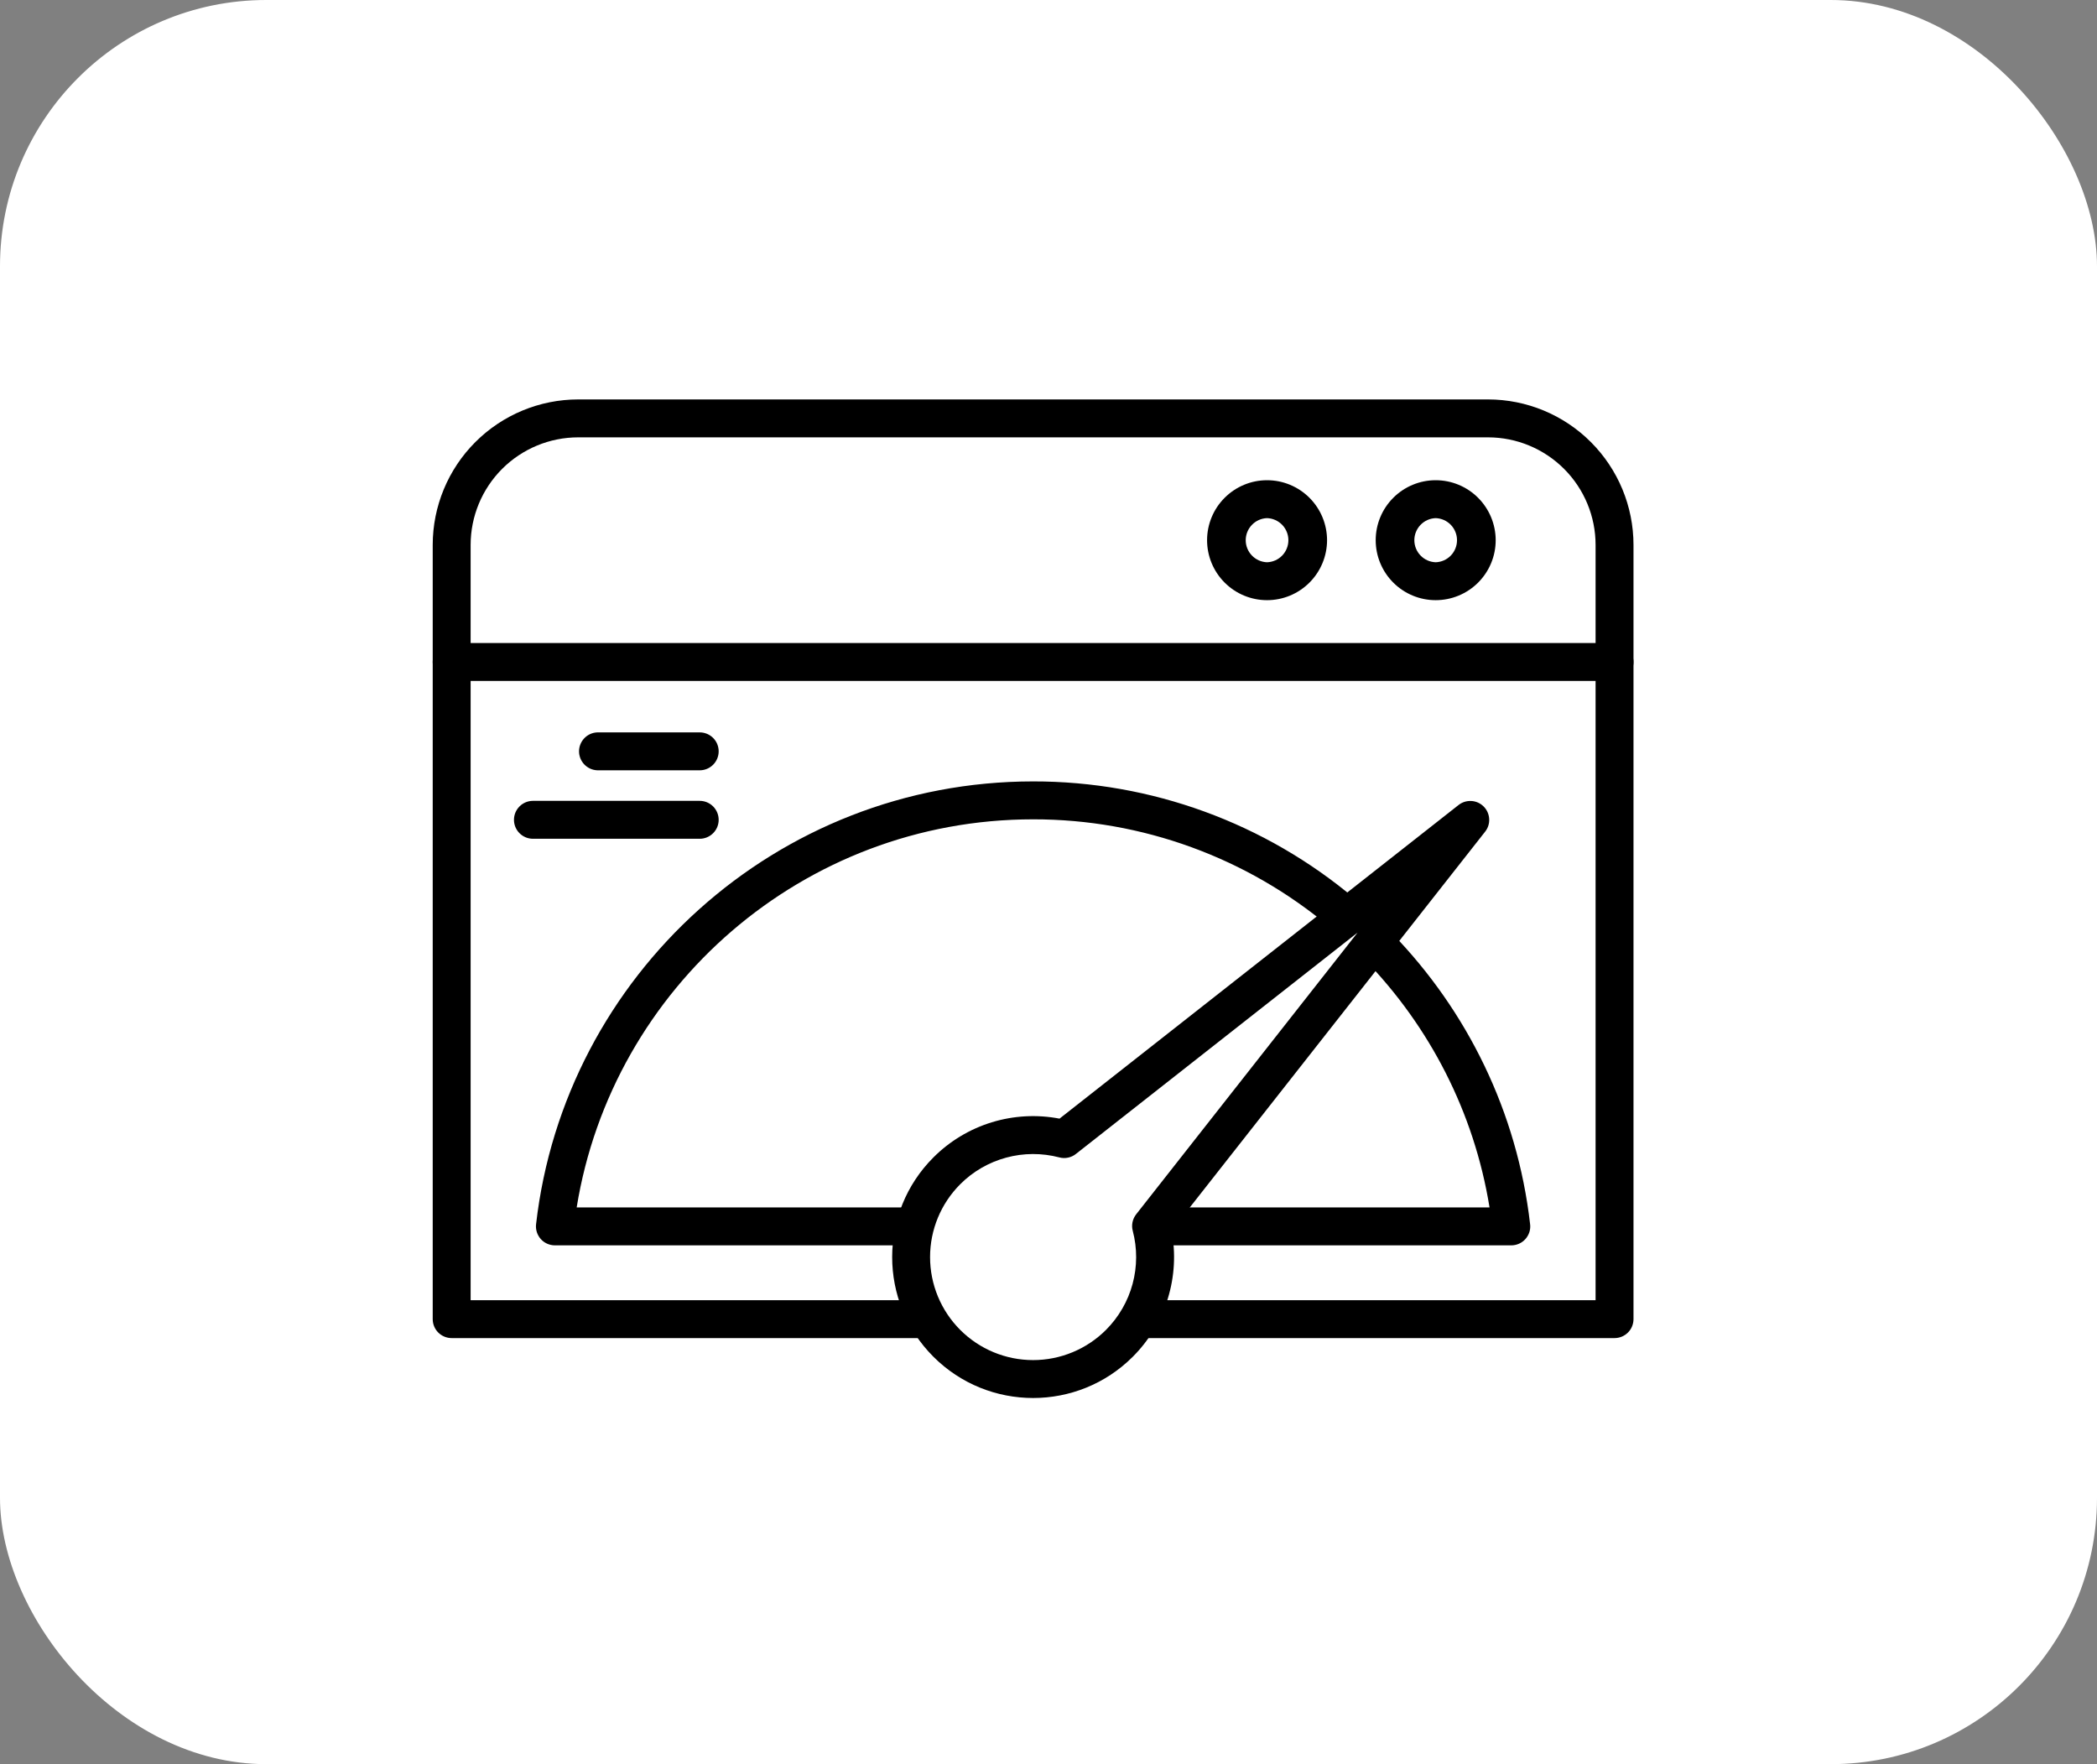
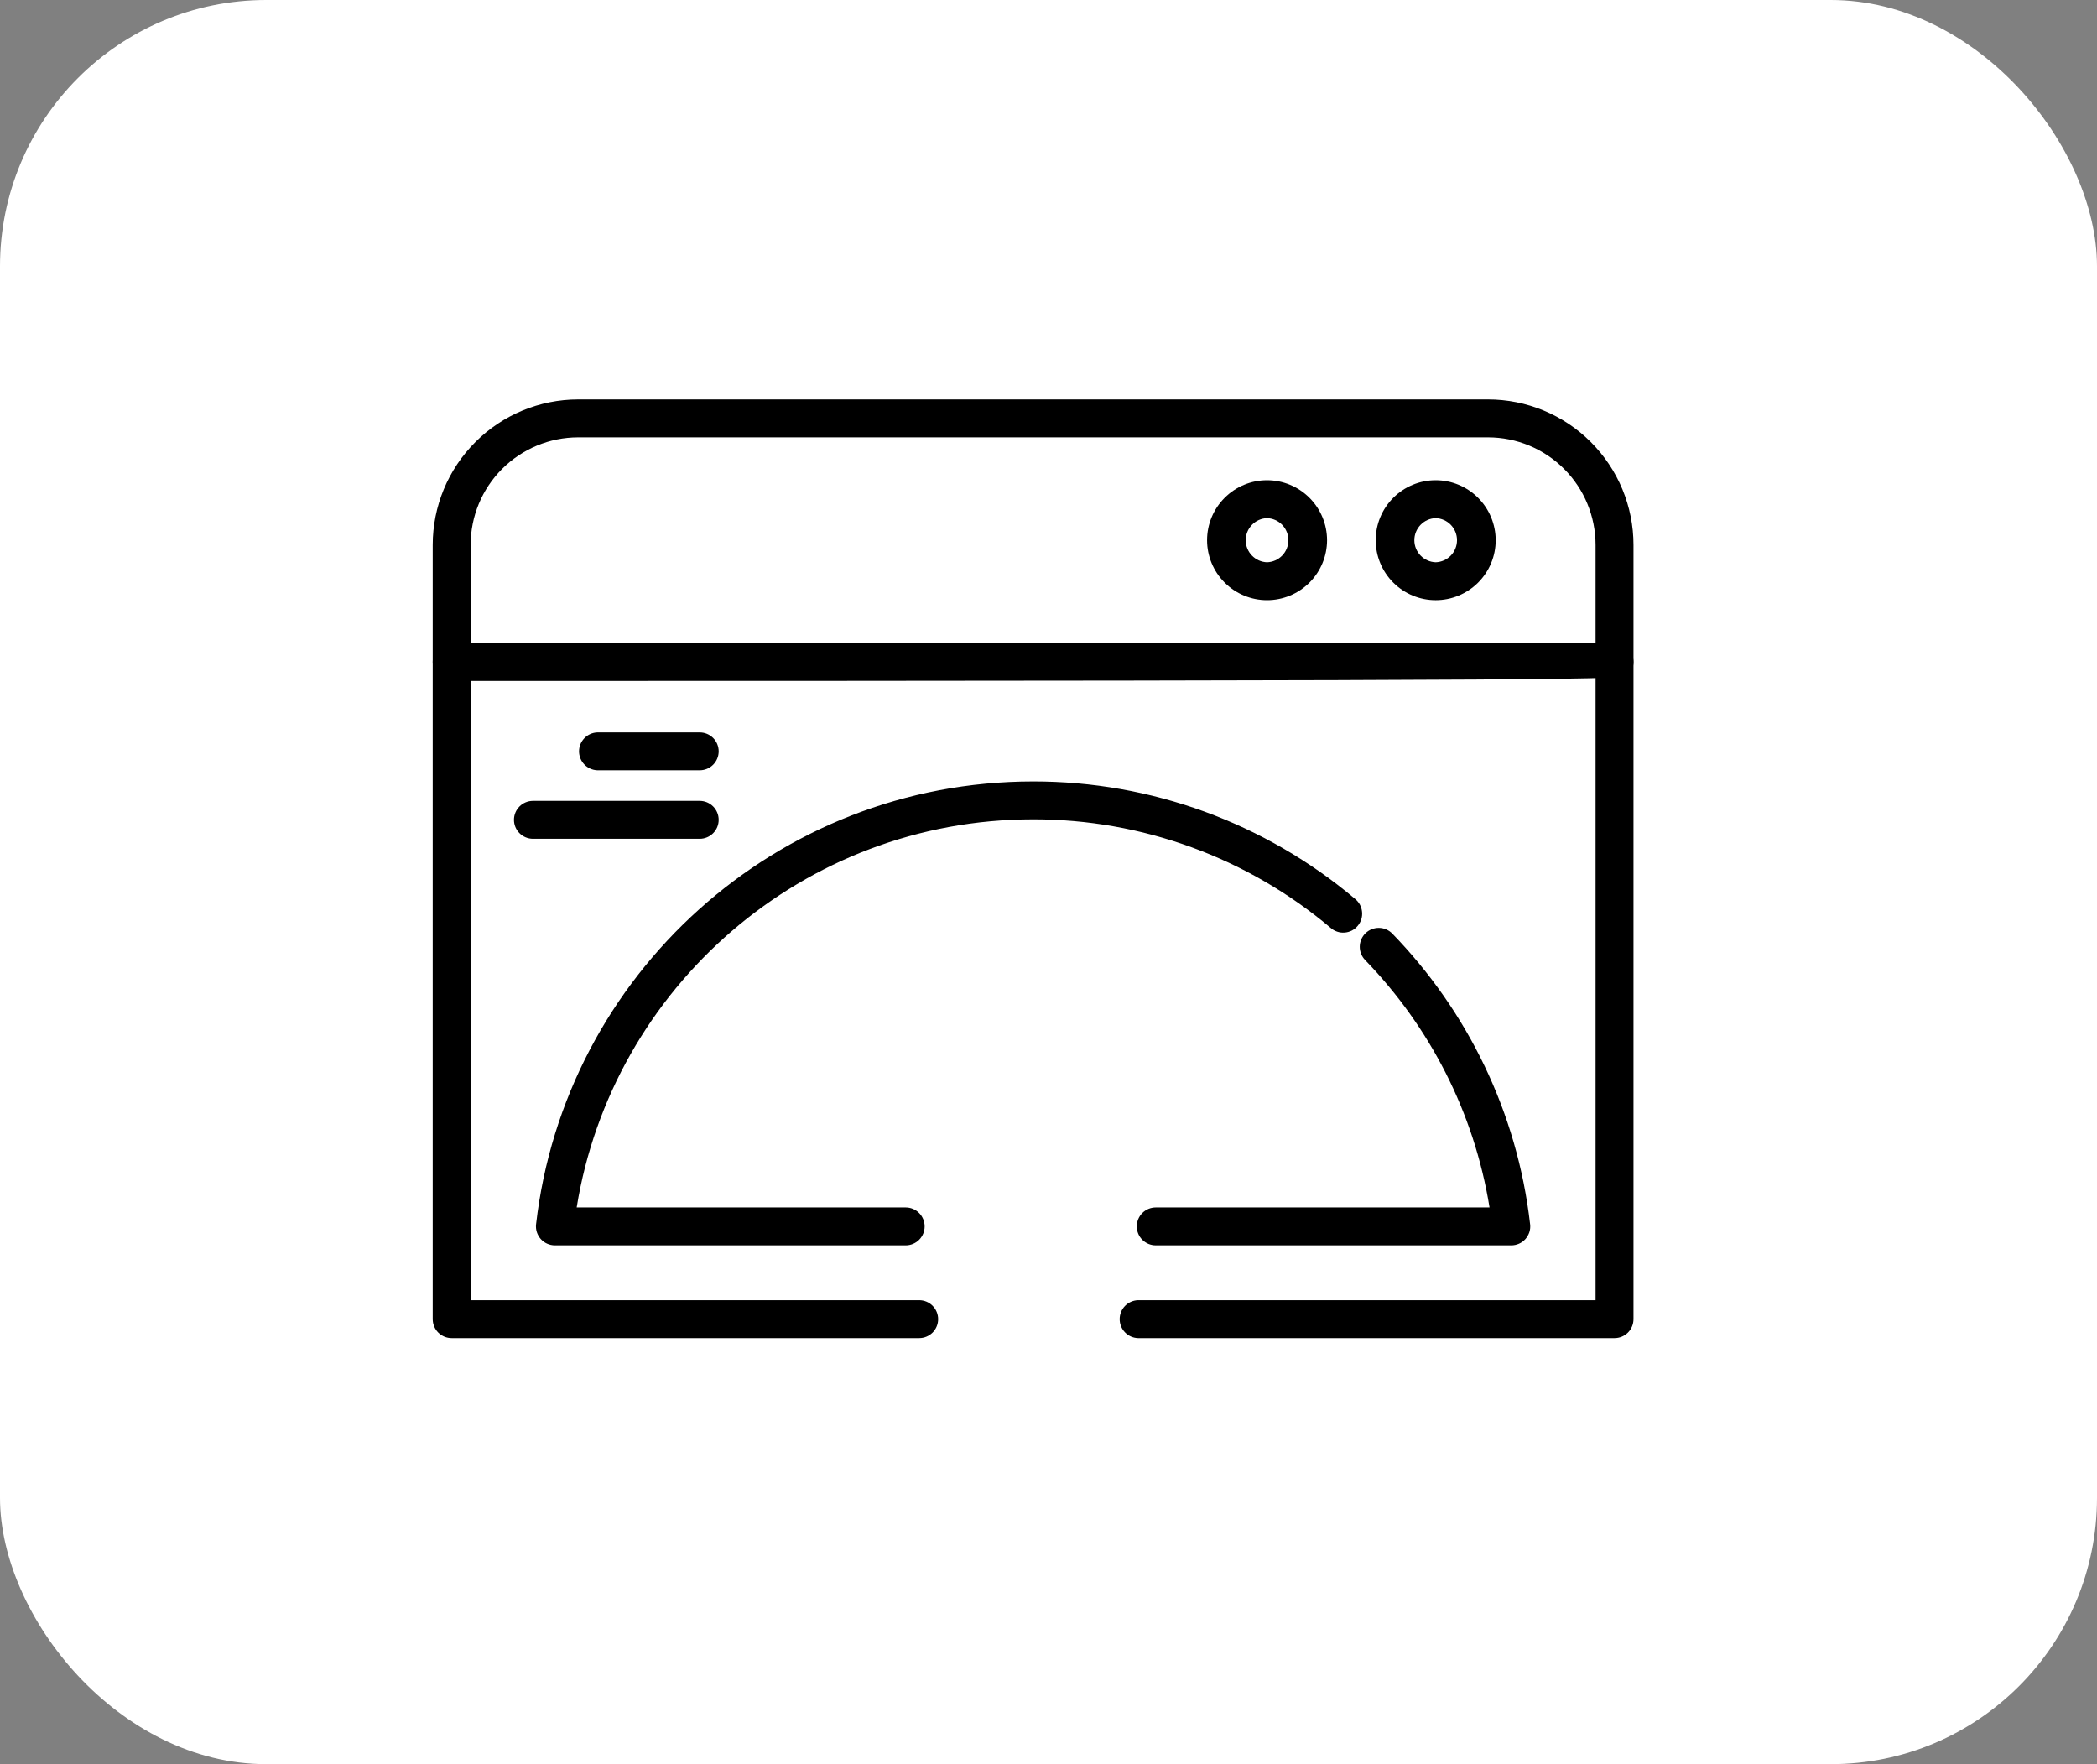
<svg xmlns="http://www.w3.org/2000/svg" width="63" height="53" viewBox="0 0 63 53" fill="none">
  <rect x="0" y="0" width="63" height="53" fill="#808080" stroke="none" />
  <rect width="63" height="53" rx="8" fill="white" />
  <path fill-rule="evenodd" clip-rule="evenodd" d="M34.187 40.2H48.505C48.657 40.2 48.801 40.14 48.908 40.034C49.015 39.927 49.075 39.782 49.075 39.631V16.372C49.075 15.212 48.614 14.101 47.794 13.281C46.975 12.461 45.863 12 44.703 12H17.372C16.212 12 15.101 12.461 14.281 13.281C13.461 14.101 13 15.212 13 16.372V39.631C13 39.782 13.06 39.927 13.167 40.034C13.274 40.14 13.418 40.2 13.57 40.2H27.614C27.765 40.2 27.91 40.14 28.017 40.034C28.124 39.927 28.184 39.782 28.184 39.631C28.184 39.48 28.124 39.335 28.017 39.228C27.91 39.121 27.765 39.061 27.614 39.061H14.139V16.372C14.139 15.514 14.48 14.692 15.086 14.086C15.692 13.48 16.515 13.139 17.372 13.139H44.703C45.561 13.139 46.383 13.48 46.989 14.086C47.595 14.692 47.936 15.514 47.936 16.372V39.061H34.187C34.039 39.067 33.9 39.129 33.797 39.235C33.695 39.341 33.638 39.483 33.638 39.631C33.638 39.778 33.695 39.92 33.797 40.026C33.9 40.133 34.039 40.195 34.187 40.2Z" fill="black" />
-   <path fill-rule="evenodd" clip-rule="evenodd" d="M21.022 22.003H17.946C17.798 22.008 17.659 22.07 17.556 22.177C17.454 22.283 17.396 22.425 17.396 22.572C17.396 22.72 17.454 22.862 17.556 22.968C17.659 23.074 17.798 23.137 17.946 23.142H21.022C21.173 23.142 21.317 23.082 21.424 22.975C21.531 22.868 21.591 22.723 21.591 22.572C21.591 22.421 21.531 22.276 21.424 22.169C21.317 22.063 21.173 22.003 21.022 22.003ZM21.022 24.06H16.011C15.86 24.06 15.715 24.12 15.608 24.227C15.501 24.334 15.441 24.479 15.441 24.63C15.441 24.781 15.501 24.926 15.608 25.032C15.715 25.139 15.86 25.199 16.011 25.199H21.022C21.173 25.199 21.317 25.139 21.424 25.032C21.531 24.926 21.591 24.781 21.591 24.63C21.591 24.479 21.531 24.334 21.424 24.227C21.317 24.12 21.173 24.06 21.022 24.06ZM13.57 20.458H48.505C48.657 20.458 48.801 20.398 48.908 20.291C49.015 20.185 49.075 20.04 49.075 19.889C49.075 19.738 49.015 19.593 48.908 19.486C48.801 19.379 48.657 19.319 48.505 19.319H13.57C13.418 19.319 13.274 19.379 13.167 19.486C13.06 19.593 13 19.738 13 19.889C13 20.04 13.06 20.185 13.167 20.291C13.274 20.398 13.418 20.458 13.57 20.458ZM38.066 14.427C37.588 14.427 37.13 14.617 36.792 14.955C36.454 15.293 36.264 15.751 36.264 16.229C36.264 16.707 36.454 17.165 36.792 17.503C37.13 17.841 37.588 18.031 38.066 18.031C38.544 18.031 39.002 17.841 39.34 17.503C39.678 17.165 39.868 16.707 39.869 16.229C39.868 15.751 39.678 15.293 39.34 14.955C39.002 14.617 38.544 14.427 38.066 14.427ZM38.066 15.566C38.238 15.572 38.401 15.644 38.521 15.768C38.64 15.892 38.707 16.057 38.707 16.229C38.707 16.401 38.64 16.567 38.521 16.69C38.401 16.814 38.238 16.886 38.066 16.892C37.894 16.886 37.731 16.814 37.612 16.69C37.492 16.567 37.425 16.401 37.425 16.229C37.425 16.057 37.492 15.892 37.612 15.768C37.731 15.644 37.894 15.572 38.066 15.566ZM43.132 14.427C42.654 14.427 42.196 14.617 41.858 14.955C41.52 15.293 41.33 15.751 41.33 16.229C41.33 16.707 41.52 17.165 41.858 17.503C42.196 17.841 42.654 18.031 43.132 18.031C43.61 18.031 44.069 17.841 44.407 17.503C44.745 17.165 44.935 16.707 44.935 16.229C44.934 15.751 44.744 15.293 44.406 14.955C44.068 14.617 43.61 14.427 43.132 14.427ZM43.132 15.566C43.304 15.572 43.467 15.644 43.587 15.768C43.706 15.892 43.773 16.057 43.773 16.229C43.773 16.401 43.706 16.567 43.587 16.69C43.467 16.814 43.304 16.886 43.132 16.892C42.96 16.886 42.797 16.814 42.678 16.69C42.558 16.567 42.491 16.401 42.491 16.229C42.491 16.057 42.558 15.892 42.678 15.768C42.797 15.644 42.96 15.572 43.132 15.566ZM41.012 28.842C42.945 30.837 44.287 33.41 44.75 36.275H34.722C34.571 36.275 34.426 36.335 34.319 36.442C34.212 36.549 34.153 36.694 34.153 36.845C34.153 36.996 34.212 37.141 34.319 37.247C34.426 37.354 34.571 37.414 34.722 37.414H45.404C45.484 37.414 45.563 37.397 45.637 37.364C45.71 37.332 45.775 37.284 45.829 37.224C45.882 37.164 45.922 37.093 45.947 37.017C45.971 36.94 45.979 36.859 45.969 36.78C45.583 33.404 44.076 30.366 41.83 28.049C41.724 27.94 41.581 27.878 41.429 27.876C41.279 27.874 41.133 27.931 41.024 28.036C40.916 28.142 40.854 28.285 40.851 28.436C40.849 28.587 40.907 28.733 41.012 28.842ZM27.21 36.275H17.325C18.393 29.667 24.13 24.615 31.038 24.615C34.309 24.611 37.476 25.767 39.977 27.876C40.033 27.927 40.1 27.965 40.172 27.989C40.244 28.014 40.32 28.023 40.395 28.017C40.471 28.012 40.545 27.991 40.613 27.957C40.68 27.922 40.74 27.875 40.789 27.816C40.838 27.758 40.875 27.691 40.898 27.619C40.92 27.546 40.928 27.47 40.92 27.394C40.913 27.319 40.891 27.245 40.855 27.178C40.819 27.112 40.769 27.053 40.71 27.005C38.005 24.722 34.578 23.471 31.038 23.476C23.326 23.476 16.963 29.296 16.105 36.78C16.096 36.859 16.104 36.94 16.128 37.017C16.153 37.093 16.193 37.164 16.246 37.224C16.3 37.284 16.365 37.332 16.438 37.364C16.512 37.397 16.591 37.414 16.671 37.414H27.21C27.361 37.414 27.506 37.354 27.613 37.247C27.719 37.141 27.779 36.996 27.779 36.845C27.779 36.694 27.719 36.549 27.613 36.442C27.506 36.335 27.361 36.275 27.21 36.275Z" fill="black" />
-   <path fill-rule="evenodd" clip-rule="evenodd" d="M35.197 36.972L44.618 24.985C44.705 24.876 44.748 24.738 44.739 24.599C44.731 24.46 44.672 24.328 44.574 24.23C44.475 24.131 44.344 24.072 44.205 24.064C44.065 24.056 43.928 24.099 43.819 24.185L31.831 33.607C31.153 33.477 30.453 33.515 29.792 33.718C29.132 33.921 28.531 34.283 28.043 34.772C26.39 36.424 26.39 39.108 28.043 40.761C29.696 42.413 32.379 42.413 34.032 40.761C34.521 40.272 34.882 39.672 35.085 39.011C35.288 38.351 35.327 37.651 35.197 36.972ZM34.134 36.481C34.08 36.55 34.042 36.631 34.024 36.717C34.006 36.803 34.008 36.892 34.031 36.977C34.169 37.501 34.167 38.051 34.026 38.573C33.885 39.096 33.609 39.572 33.226 39.955C32.645 40.535 31.858 40.861 31.037 40.861C30.216 40.861 29.429 40.535 28.849 39.955C28.268 39.374 27.942 38.587 27.942 37.766C27.942 36.945 28.268 36.158 28.849 35.577C29.231 35.194 29.707 34.919 30.23 34.778C30.752 34.636 31.303 34.635 31.826 34.772C31.911 34.795 32 34.797 32.086 34.779C32.172 34.761 32.253 34.724 32.322 34.669L40.785 28.018L34.134 36.481Z" fill="black" />
+   <path fill-rule="evenodd" clip-rule="evenodd" d="M21.022 22.003H17.946C17.798 22.008 17.659 22.07 17.556 22.177C17.454 22.283 17.396 22.425 17.396 22.572C17.396 22.72 17.454 22.862 17.556 22.968C17.659 23.074 17.798 23.137 17.946 23.142H21.022C21.173 23.142 21.317 23.082 21.424 22.975C21.531 22.868 21.591 22.723 21.591 22.572C21.591 22.421 21.531 22.276 21.424 22.169C21.317 22.063 21.173 22.003 21.022 22.003ZM21.022 24.06H16.011C15.86 24.06 15.715 24.12 15.608 24.227C15.501 24.334 15.441 24.479 15.441 24.63C15.441 24.781 15.501 24.926 15.608 25.032C15.715 25.139 15.86 25.199 16.011 25.199H21.022C21.173 25.199 21.317 25.139 21.424 25.032C21.531 24.926 21.591 24.781 21.591 24.63C21.591 24.479 21.531 24.334 21.424 24.227C21.317 24.12 21.173 24.06 21.022 24.06ZM13.57 20.458C48.657 20.458 48.801 20.398 48.908 20.291C49.015 20.185 49.075 20.04 49.075 19.889C49.075 19.738 49.015 19.593 48.908 19.486C48.801 19.379 48.657 19.319 48.505 19.319H13.57C13.418 19.319 13.274 19.379 13.167 19.486C13.06 19.593 13 19.738 13 19.889C13 20.04 13.06 20.185 13.167 20.291C13.274 20.398 13.418 20.458 13.57 20.458ZM38.066 14.427C37.588 14.427 37.13 14.617 36.792 14.955C36.454 15.293 36.264 15.751 36.264 16.229C36.264 16.707 36.454 17.165 36.792 17.503C37.13 17.841 37.588 18.031 38.066 18.031C38.544 18.031 39.002 17.841 39.34 17.503C39.678 17.165 39.868 16.707 39.869 16.229C39.868 15.751 39.678 15.293 39.34 14.955C39.002 14.617 38.544 14.427 38.066 14.427ZM38.066 15.566C38.238 15.572 38.401 15.644 38.521 15.768C38.64 15.892 38.707 16.057 38.707 16.229C38.707 16.401 38.64 16.567 38.521 16.69C38.401 16.814 38.238 16.886 38.066 16.892C37.894 16.886 37.731 16.814 37.612 16.69C37.492 16.567 37.425 16.401 37.425 16.229C37.425 16.057 37.492 15.892 37.612 15.768C37.731 15.644 37.894 15.572 38.066 15.566ZM43.132 14.427C42.654 14.427 42.196 14.617 41.858 14.955C41.52 15.293 41.33 15.751 41.33 16.229C41.33 16.707 41.52 17.165 41.858 17.503C42.196 17.841 42.654 18.031 43.132 18.031C43.61 18.031 44.069 17.841 44.407 17.503C44.745 17.165 44.935 16.707 44.935 16.229C44.934 15.751 44.744 15.293 44.406 14.955C44.068 14.617 43.61 14.427 43.132 14.427ZM43.132 15.566C43.304 15.572 43.467 15.644 43.587 15.768C43.706 15.892 43.773 16.057 43.773 16.229C43.773 16.401 43.706 16.567 43.587 16.69C43.467 16.814 43.304 16.886 43.132 16.892C42.96 16.886 42.797 16.814 42.678 16.69C42.558 16.567 42.491 16.401 42.491 16.229C42.491 16.057 42.558 15.892 42.678 15.768C42.797 15.644 42.96 15.572 43.132 15.566ZM41.012 28.842C42.945 30.837 44.287 33.41 44.75 36.275H34.722C34.571 36.275 34.426 36.335 34.319 36.442C34.212 36.549 34.153 36.694 34.153 36.845C34.153 36.996 34.212 37.141 34.319 37.247C34.426 37.354 34.571 37.414 34.722 37.414H45.404C45.484 37.414 45.563 37.397 45.637 37.364C45.71 37.332 45.775 37.284 45.829 37.224C45.882 37.164 45.922 37.093 45.947 37.017C45.971 36.94 45.979 36.859 45.969 36.78C45.583 33.404 44.076 30.366 41.83 28.049C41.724 27.94 41.581 27.878 41.429 27.876C41.279 27.874 41.133 27.931 41.024 28.036C40.916 28.142 40.854 28.285 40.851 28.436C40.849 28.587 40.907 28.733 41.012 28.842ZM27.21 36.275H17.325C18.393 29.667 24.13 24.615 31.038 24.615C34.309 24.611 37.476 25.767 39.977 27.876C40.033 27.927 40.1 27.965 40.172 27.989C40.244 28.014 40.32 28.023 40.395 28.017C40.471 28.012 40.545 27.991 40.613 27.957C40.68 27.922 40.74 27.875 40.789 27.816C40.838 27.758 40.875 27.691 40.898 27.619C40.92 27.546 40.928 27.47 40.92 27.394C40.913 27.319 40.891 27.245 40.855 27.178C40.819 27.112 40.769 27.053 40.71 27.005C38.005 24.722 34.578 23.471 31.038 23.476C23.326 23.476 16.963 29.296 16.105 36.78C16.096 36.859 16.104 36.94 16.128 37.017C16.153 37.093 16.193 37.164 16.246 37.224C16.3 37.284 16.365 37.332 16.438 37.364C16.512 37.397 16.591 37.414 16.671 37.414H27.21C27.361 37.414 27.506 37.354 27.613 37.247C27.719 37.141 27.779 36.996 27.779 36.845C27.779 36.694 27.719 36.549 27.613 36.442C27.506 36.335 27.361 36.275 27.21 36.275Z" fill="black" />
</svg>